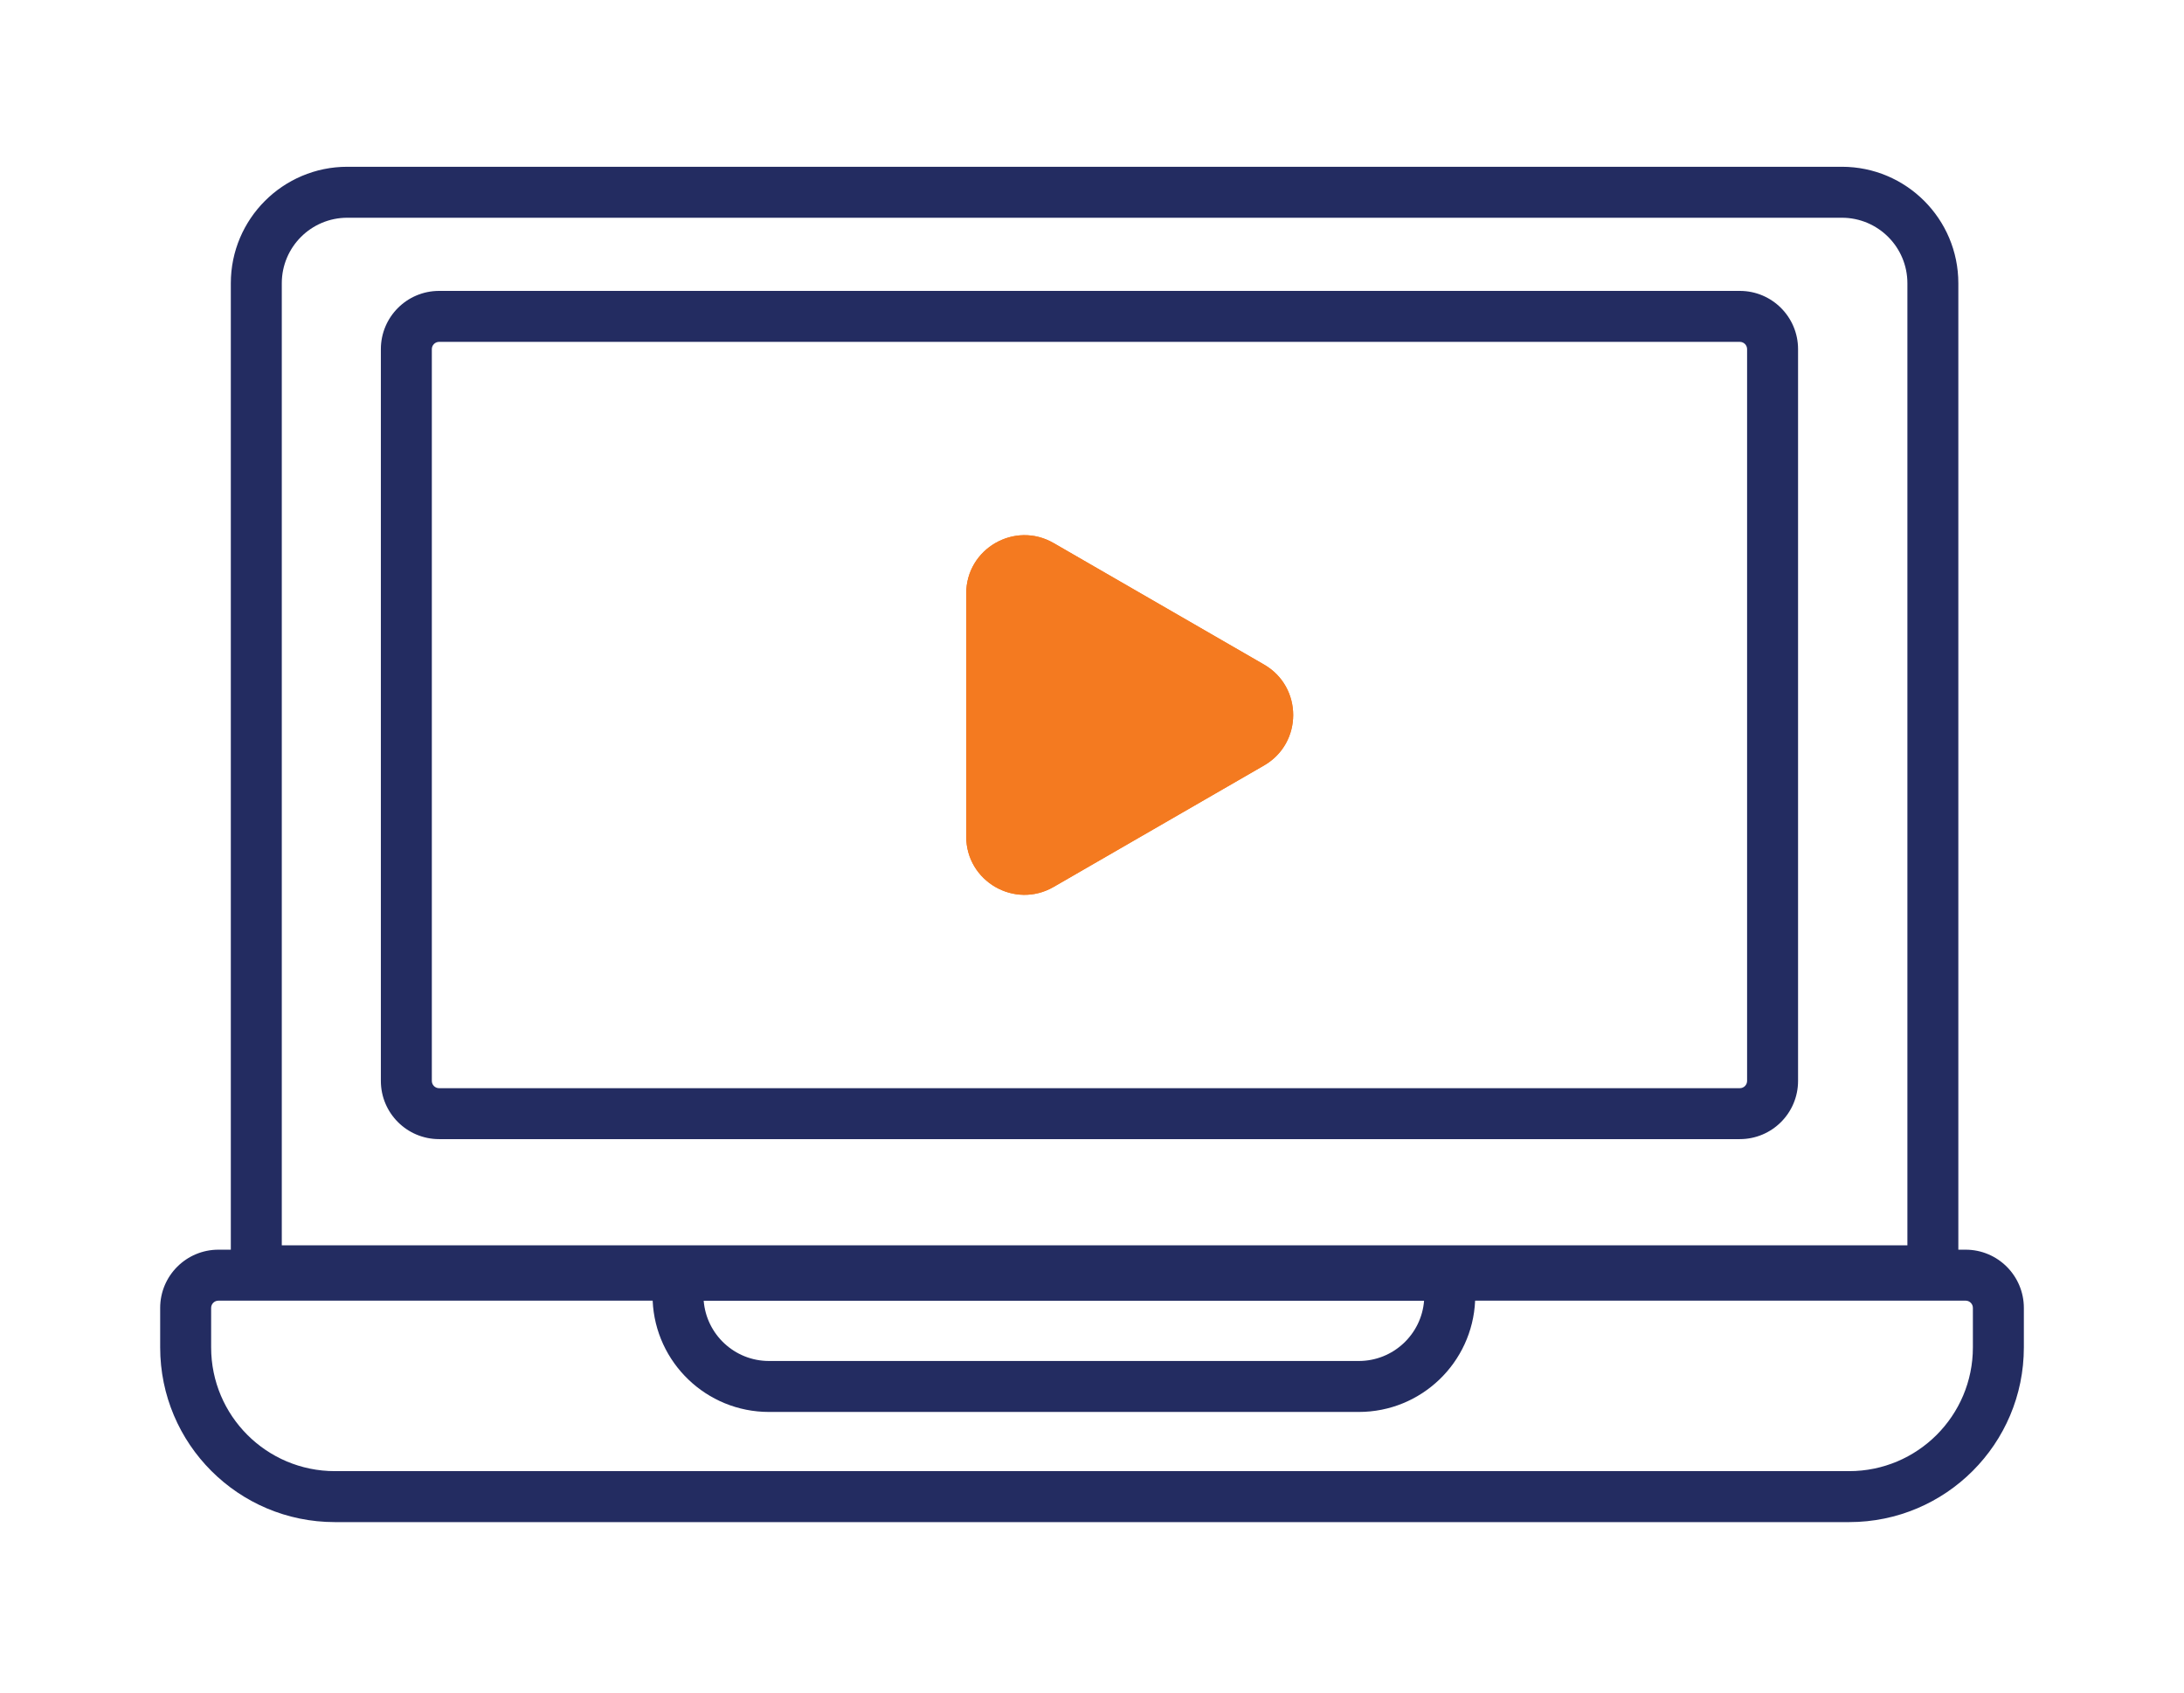
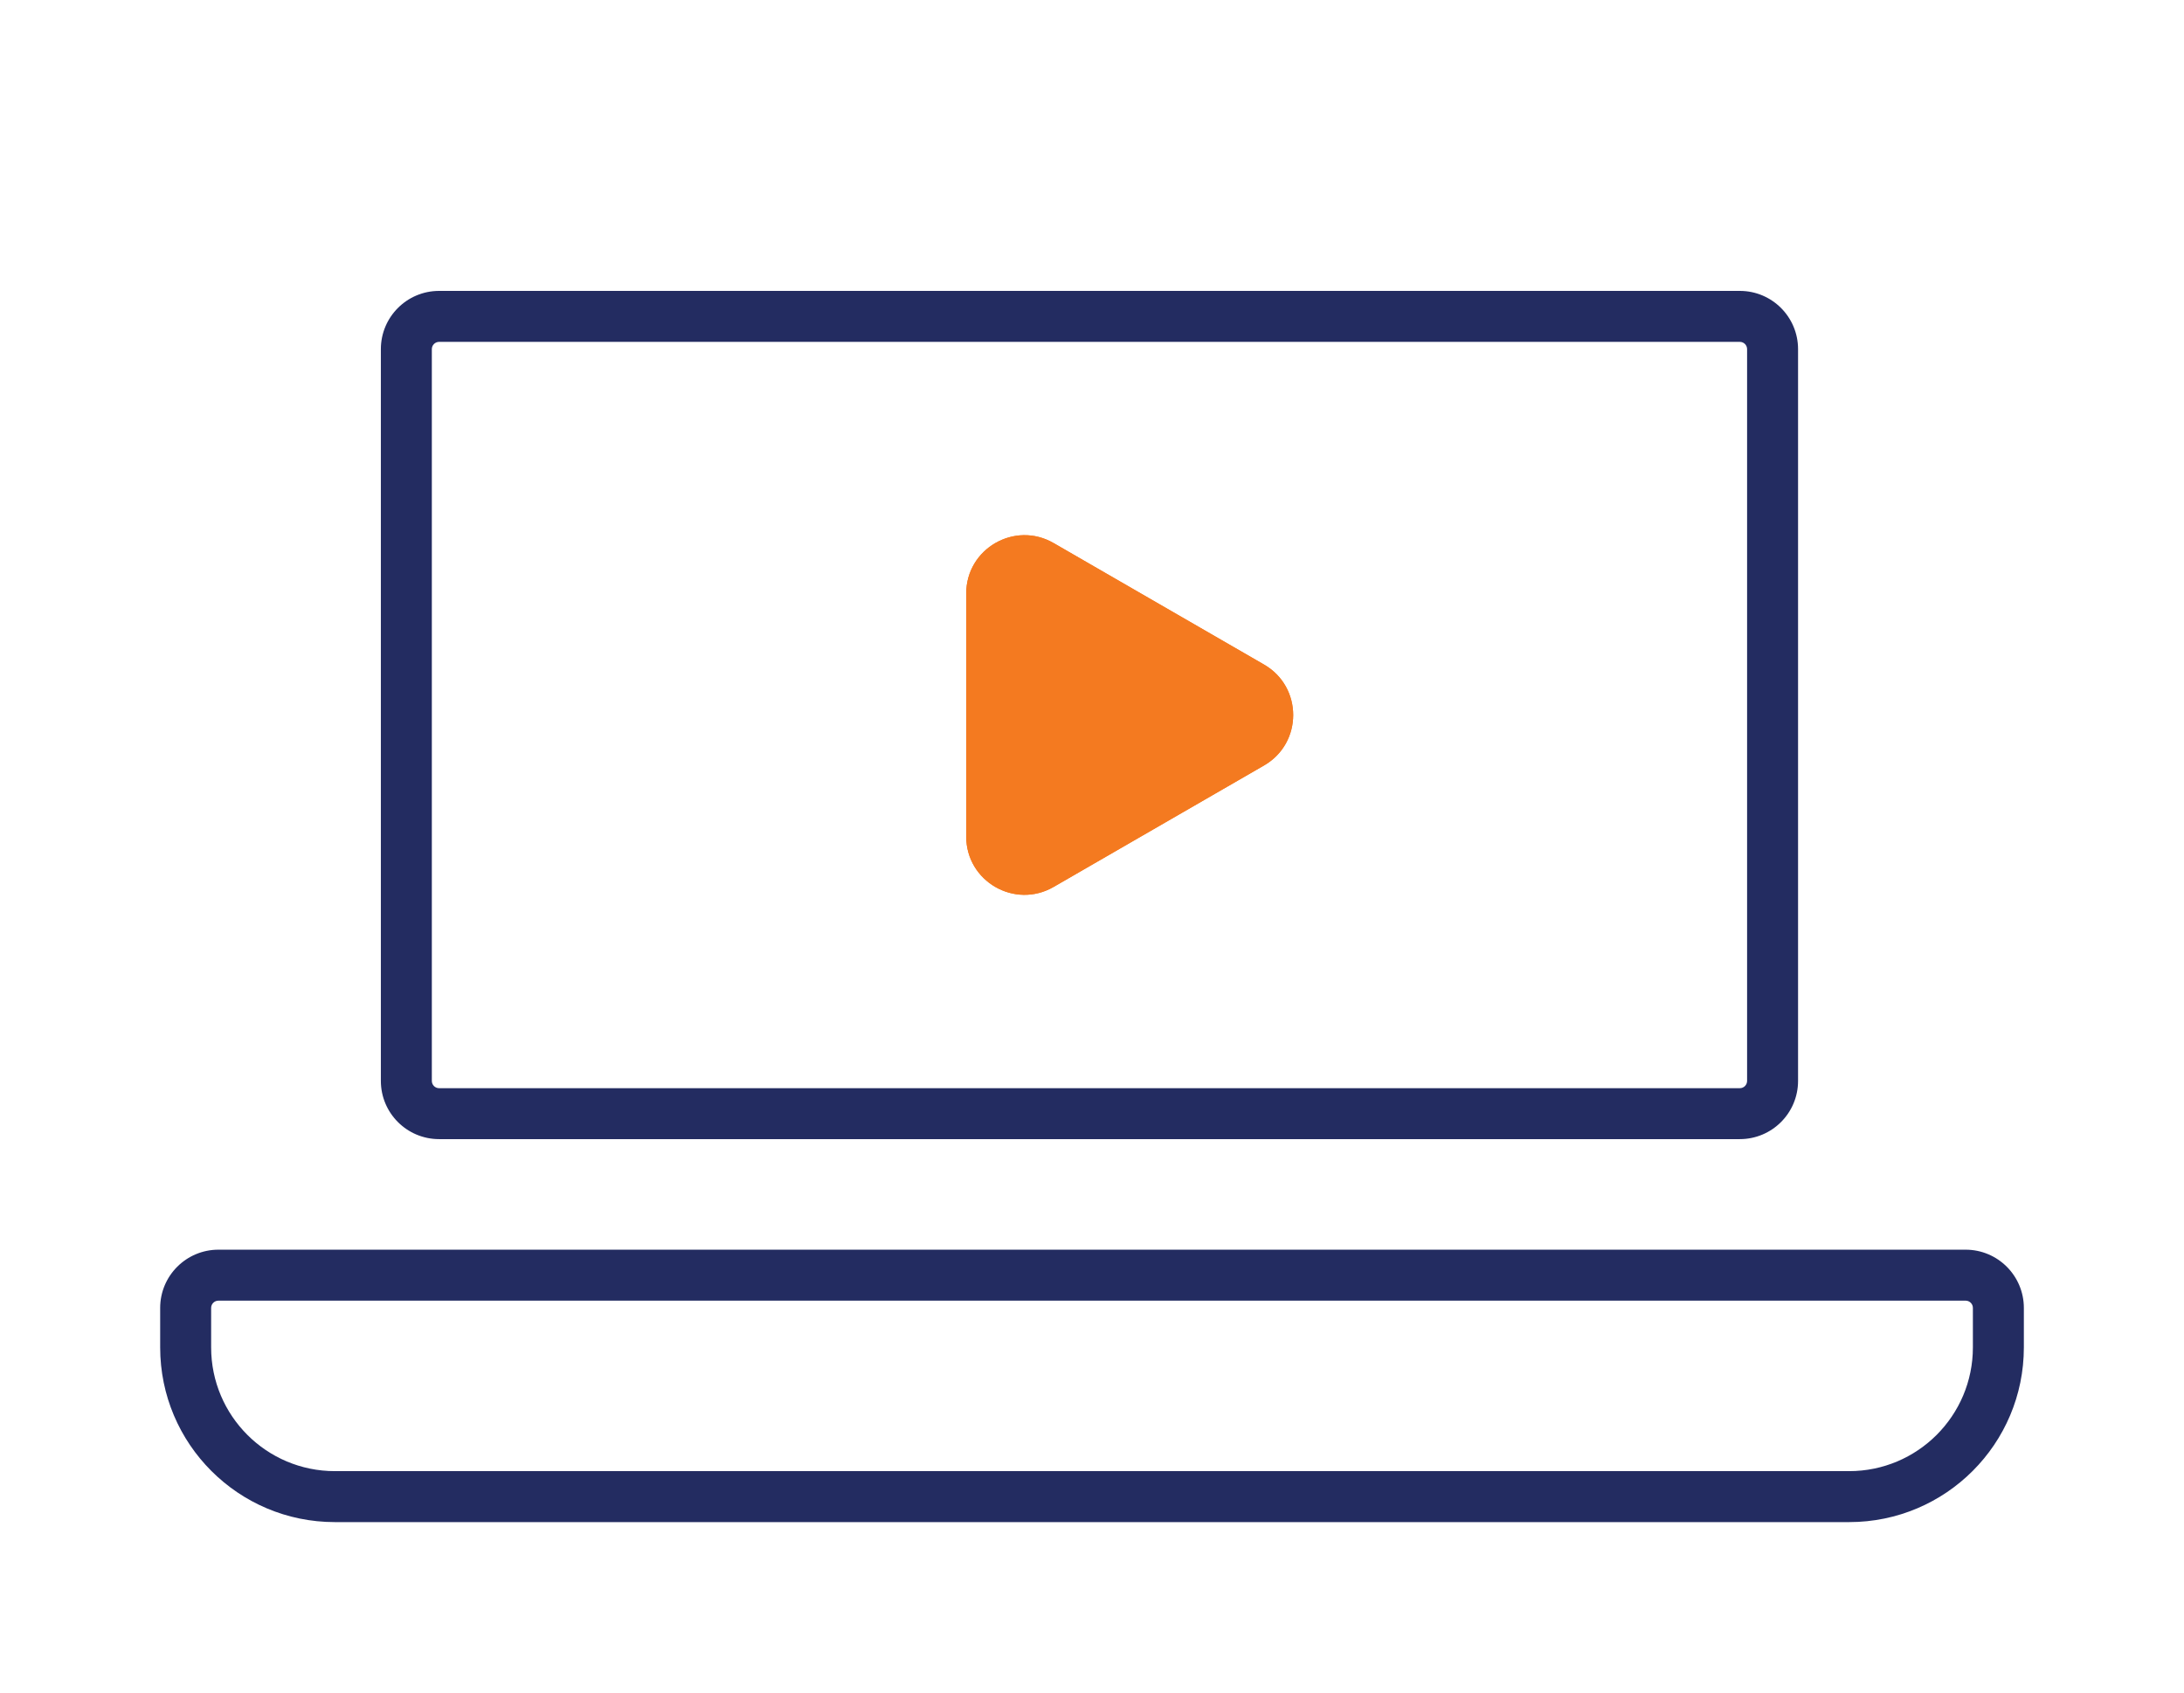
<svg xmlns="http://www.w3.org/2000/svg" width="80" height="62" viewBox="0 0 80 62" fill="none">
  <path fill-rule="evenodd" clip-rule="evenodd" d="M72.001 47.644H8.001C7.853 47.644 7.734 47.763 7.734 47.911V49.356C7.734 51.86 9.764 53.889 12.267 53.889H67.734C70.237 53.889 72.267 51.86 72.267 49.356V47.911C72.267 47.763 72.148 47.644 72.001 47.644ZM8.001 45.777C6.822 45.777 5.867 46.733 5.867 47.911V49.356C5.867 52.891 8.733 55.756 12.267 55.756H67.734C71.269 55.756 74.134 52.891 74.134 49.356V47.911C74.134 46.733 73.179 45.777 72.001 45.777H8.001Z" fill="#232C61" />
-   <path fill-rule="evenodd" clip-rule="evenodd" d="M67.468 7.976H12.722C11.396 7.976 10.322 9.051 10.322 10.376V45.616H69.868V10.376C69.868 9.051 68.793 7.976 67.468 7.976ZM12.722 6.109C10.365 6.109 8.455 8.02 8.455 10.376V47.483H71.734V10.376C71.734 8.02 69.824 6.109 67.468 6.109H12.722Z" fill="#232C61" />
-   <path fill-rule="evenodd" clip-rule="evenodd" d="M49.772 49.854H28.169C26.908 49.854 25.874 48.881 25.776 47.645H52.164C52.067 48.881 51.033 49.854 49.772 49.854ZM54.034 47.645C53.935 49.913 52.064 51.721 49.772 51.721H28.169C25.876 51.721 24.006 49.913 23.907 47.645C23.904 47.581 23.902 47.518 23.902 47.454V45.778H54.038V47.454C54.038 47.518 54.037 47.581 54.034 47.645Z" fill="#232C61" />
  <path fill-rule="evenodd" clip-rule="evenodd" d="M63.73 12.523H16.084C15.937 12.523 15.818 12.642 15.818 12.79V39.594C15.818 39.742 15.937 39.861 16.084 39.861H63.73C63.877 39.861 63.996 39.742 63.996 39.594V12.79C63.996 12.642 63.877 12.523 63.73 12.523ZM16.084 10.656C14.906 10.656 13.951 11.611 13.951 12.79V39.594C13.951 40.772 14.906 41.727 16.084 41.727H63.73C64.908 41.727 65.863 40.772 65.863 39.594V12.79C65.863 11.611 64.908 10.656 63.73 10.656H16.084Z" fill="#232C61" />
  <path d="M46.303 24.344C47.725 25.165 47.725 27.218 46.303 28.039L38.593 32.49C37.17 33.311 35.392 32.285 35.392 30.643L35.392 21.74C35.392 20.098 37.17 19.071 38.593 19.892L46.303 24.344Z" fill="#F47A20" />
  <path fill-rule="evenodd" clip-rule="evenodd" d="M37.659 30.874L45.369 26.422C45.547 26.32 45.547 26.063 45.369 25.96L37.659 21.509C37.481 21.406 37.259 21.535 37.259 21.74L37.259 30.643C37.259 30.848 37.481 30.976 37.659 30.874ZM46.303 28.039C47.725 27.218 47.725 25.165 46.303 24.344L38.593 19.892C37.17 19.071 35.392 20.098 35.392 21.74L35.392 30.643C35.392 32.285 37.17 33.311 38.593 32.49L46.303 28.039Z" fill="#F47A20" />
</svg>